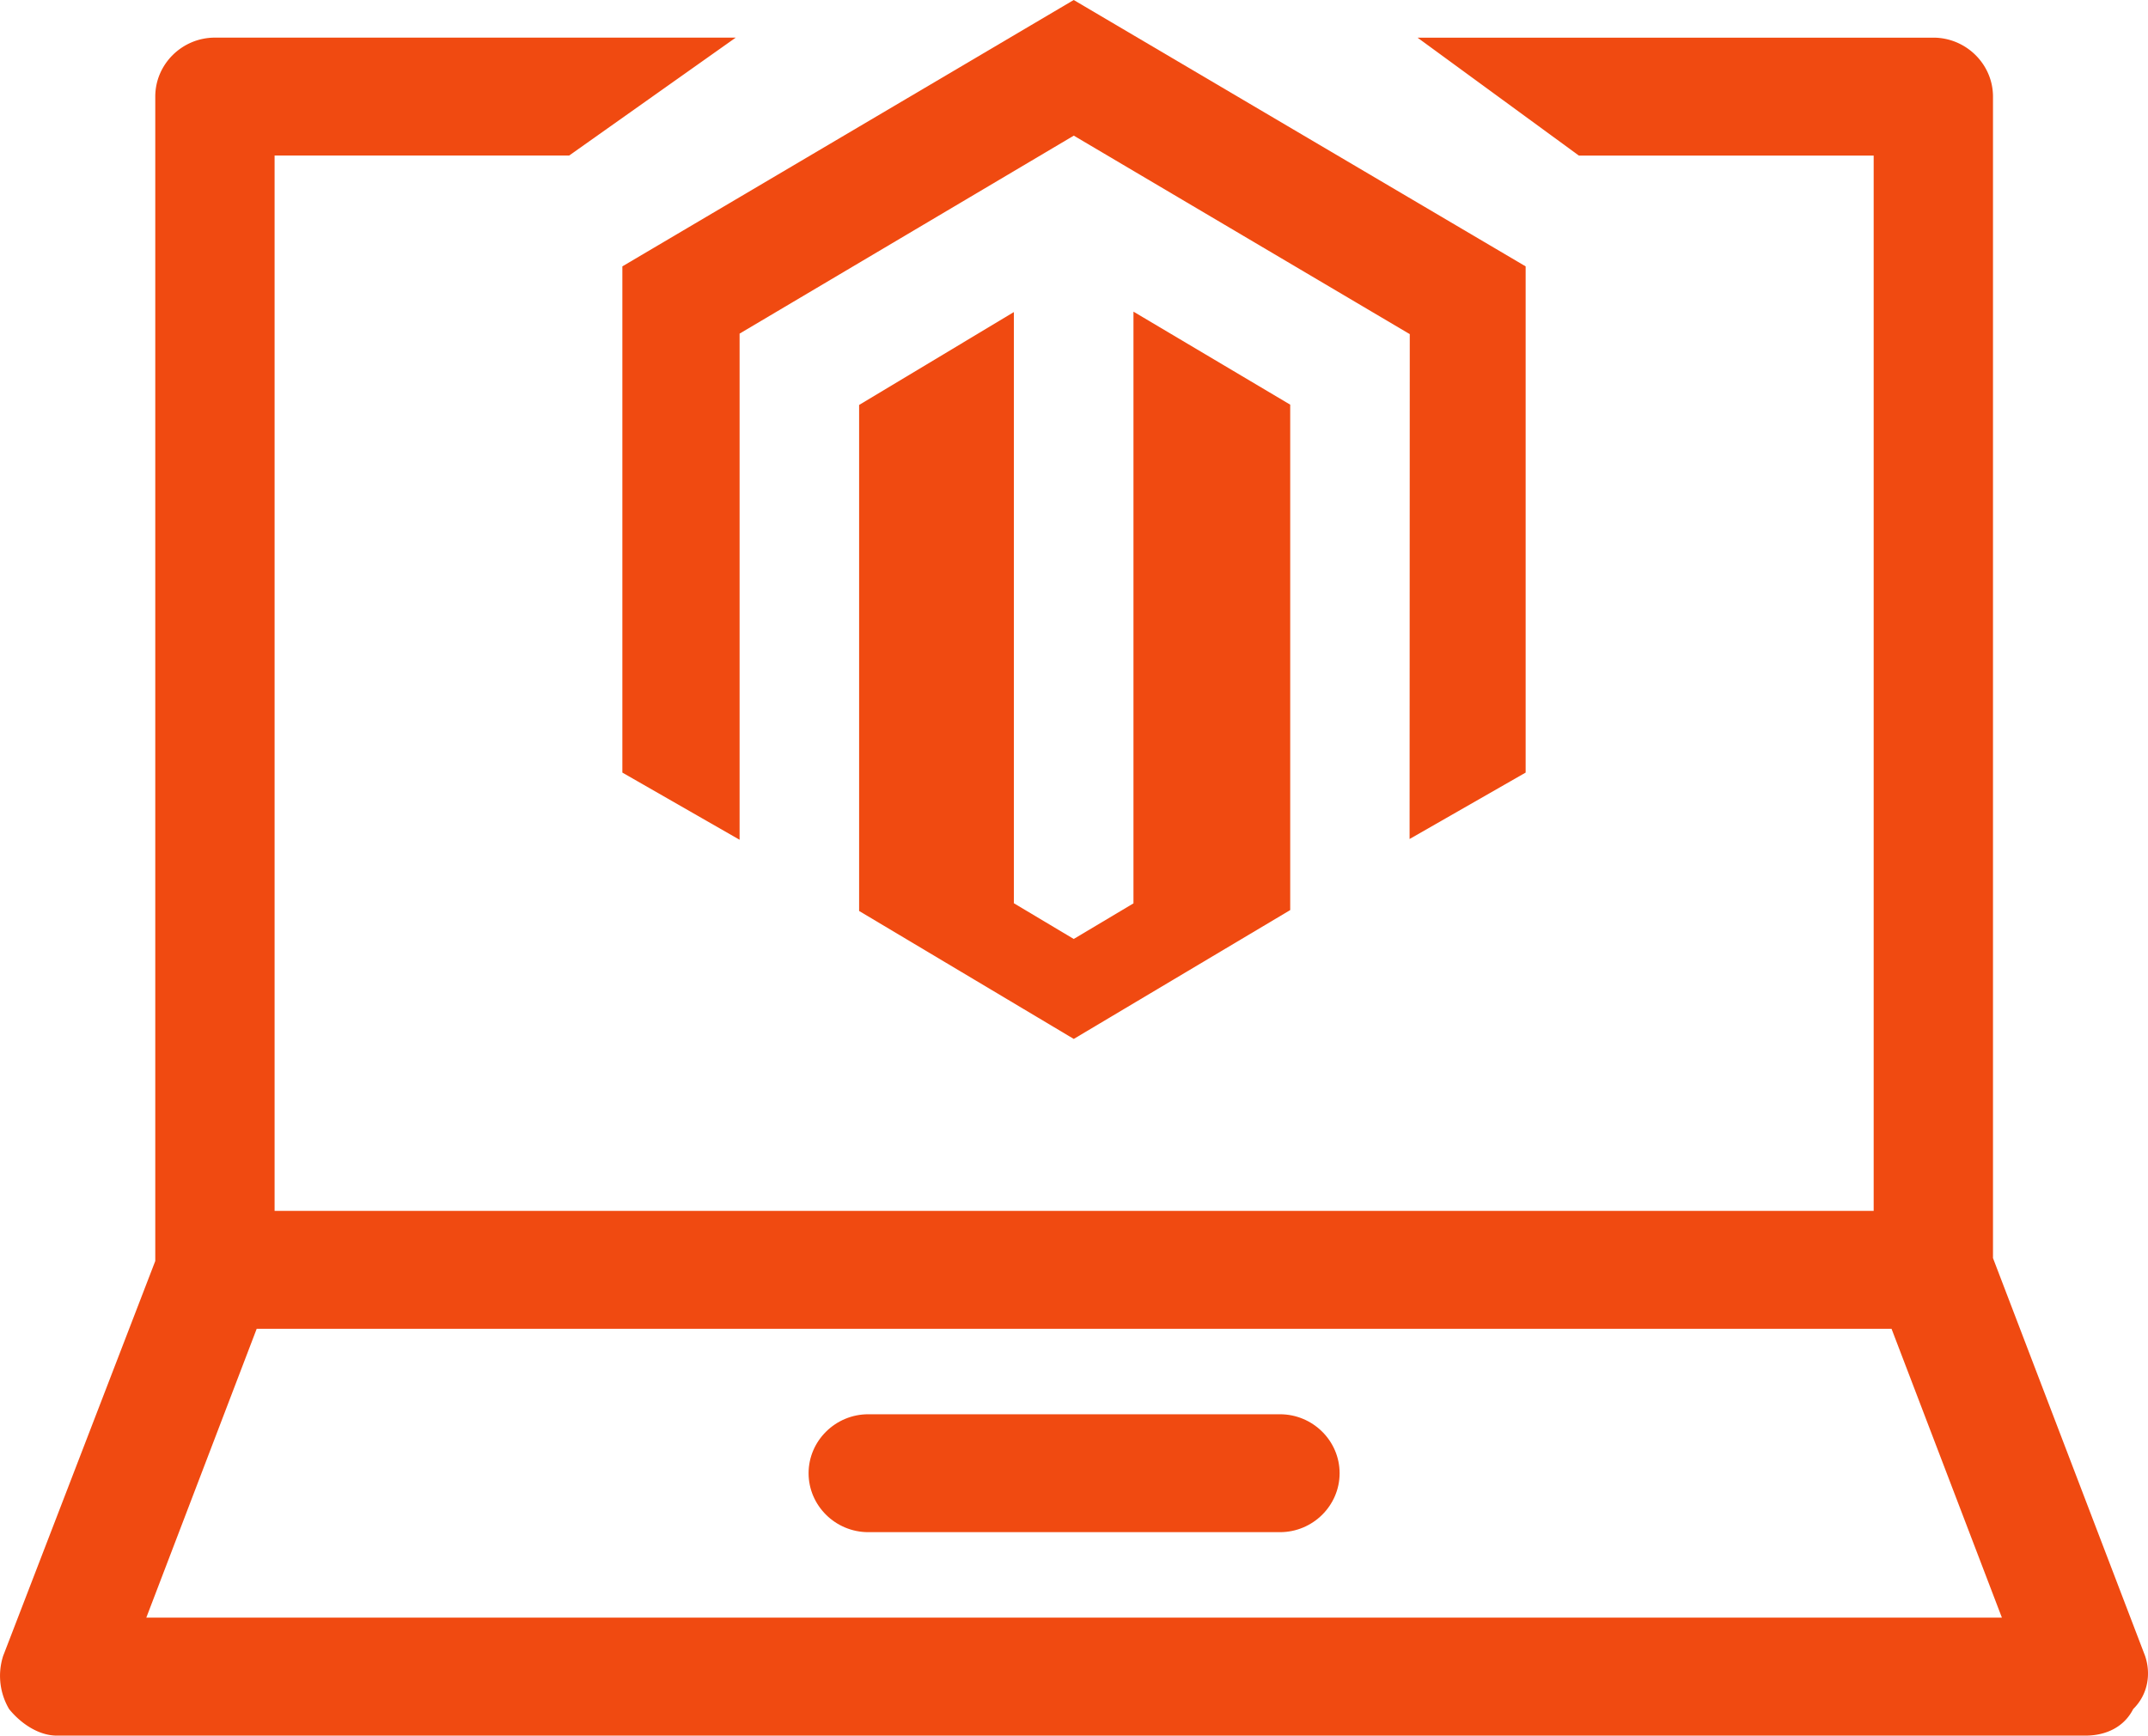
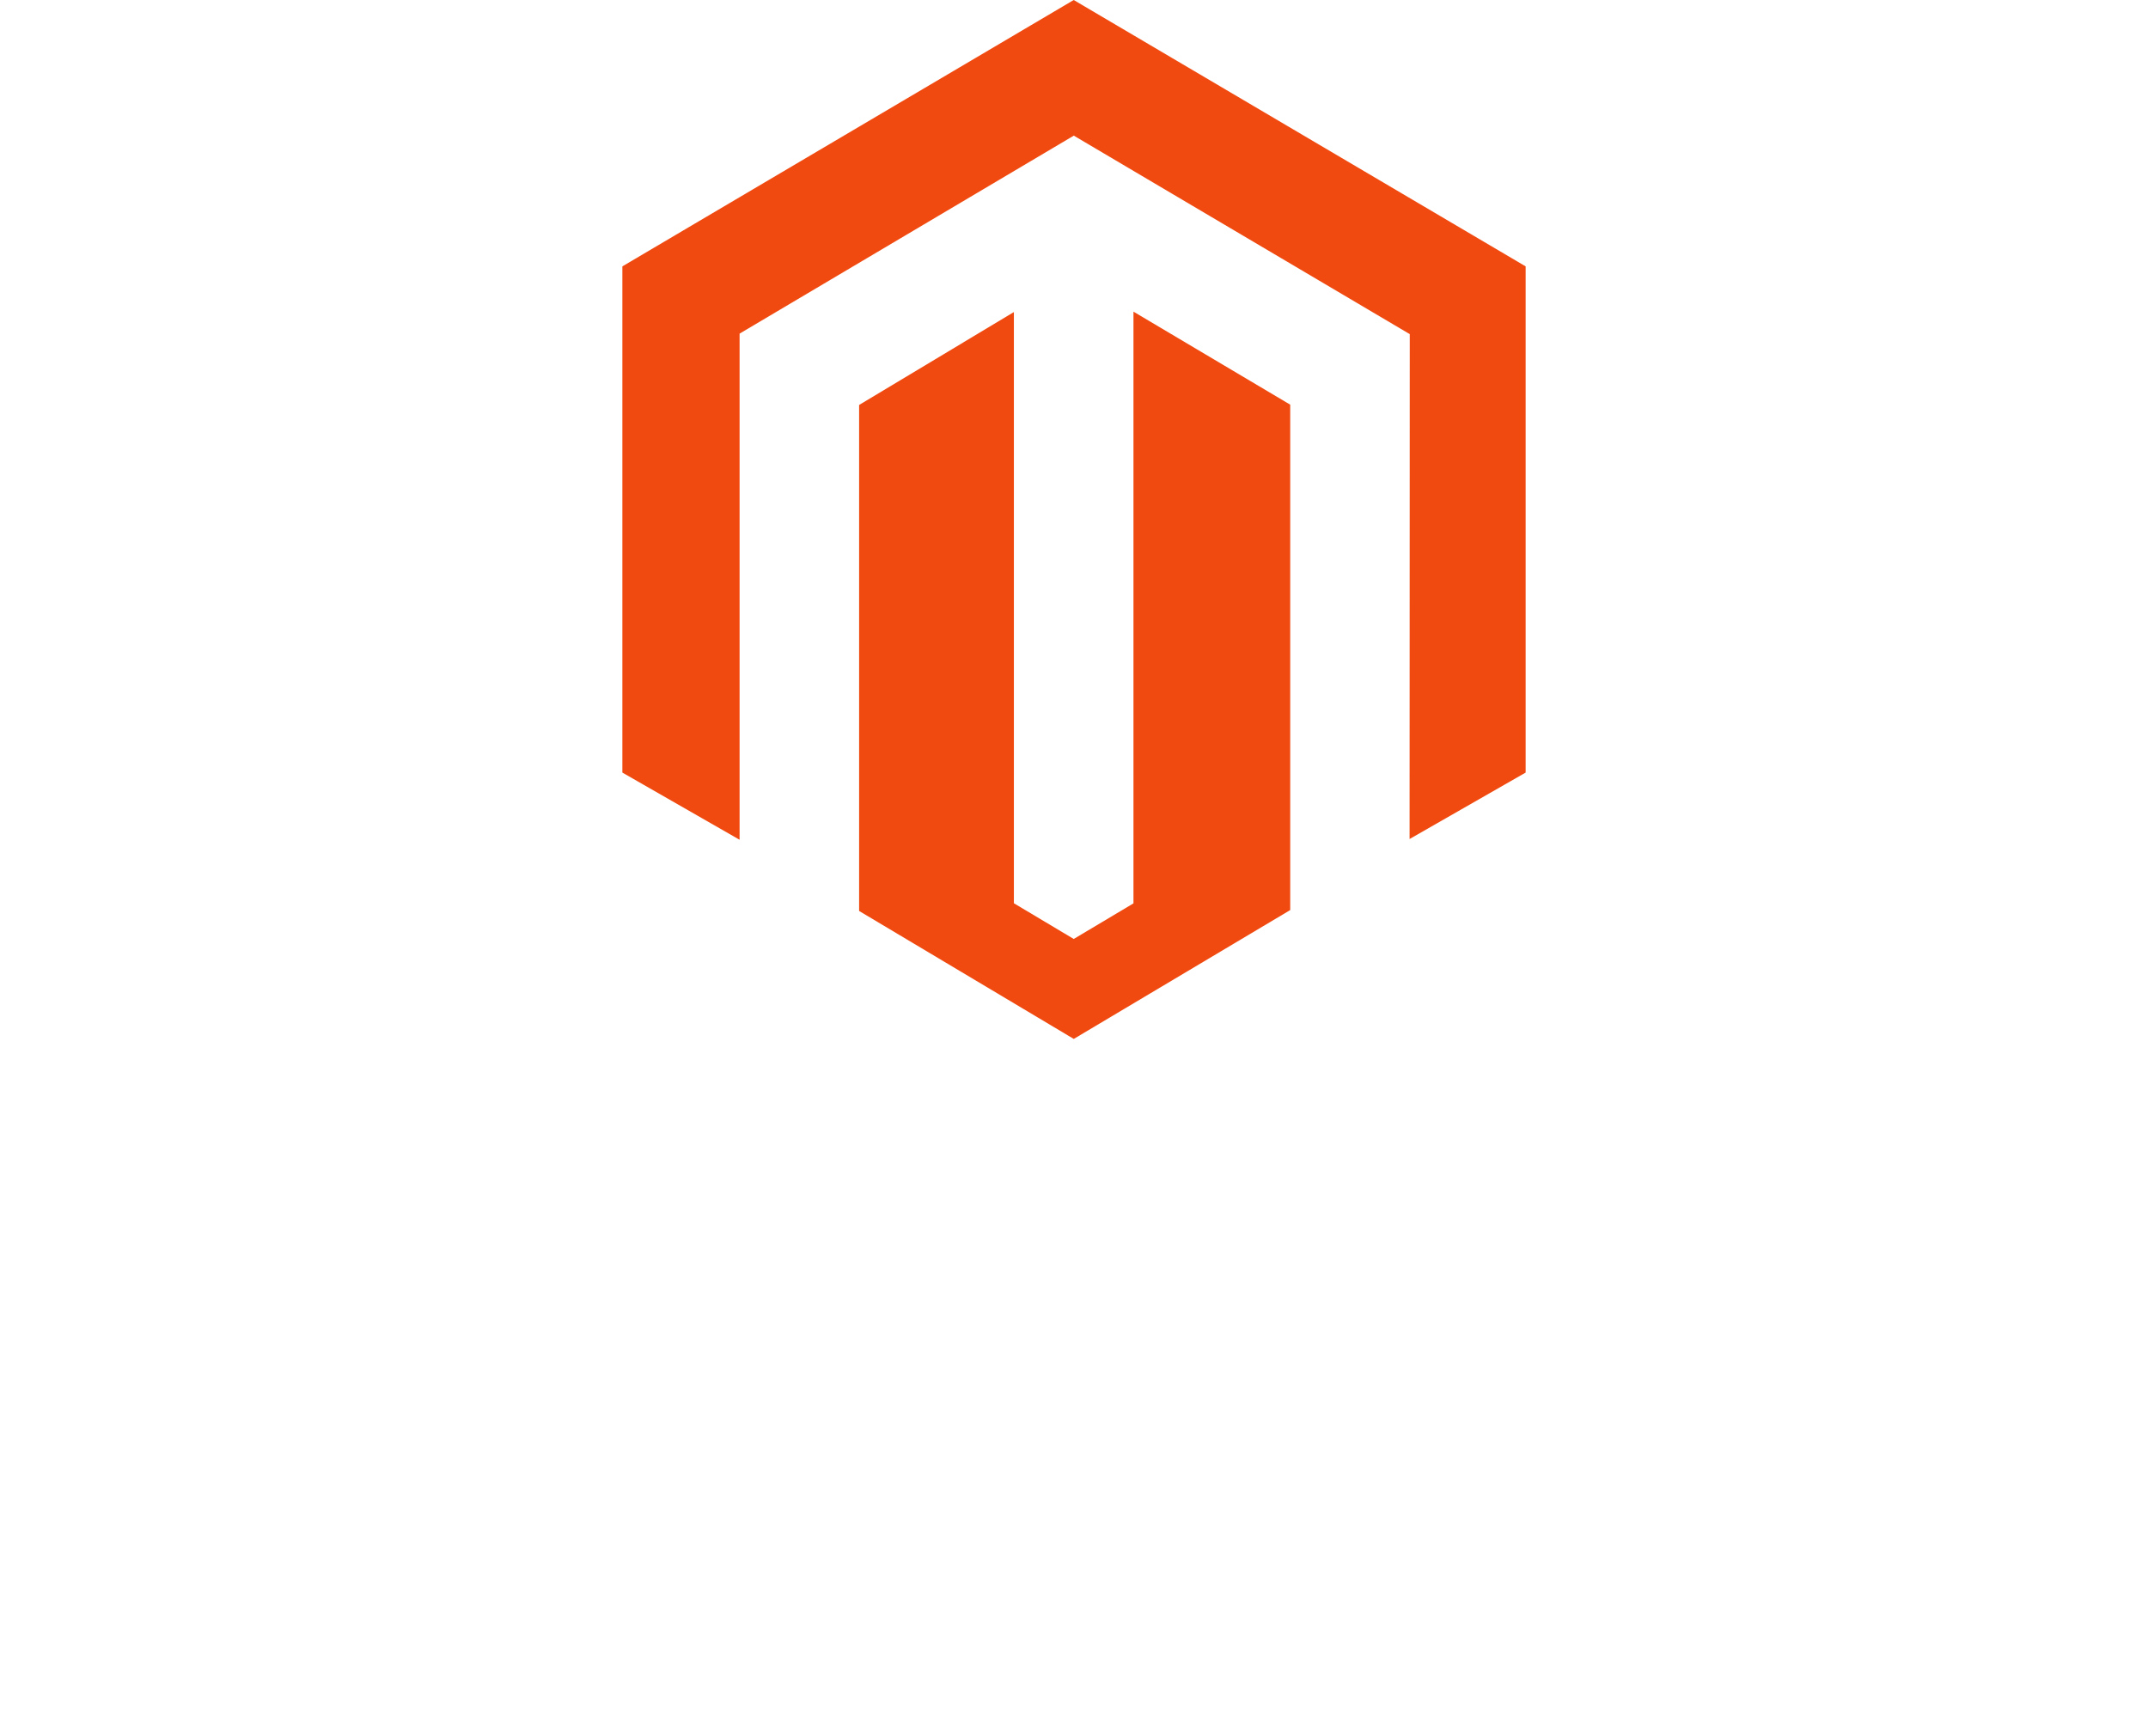
<svg xmlns="http://www.w3.org/2000/svg" width="73" height="59">
  <path d="M36.491 0l-15.34 9.055v17.208l3.984 2.284V11.341l11.358-6.73 11.368 6.718.05.028-.006 17.164 3.944-2.258V9.055L36.49 0zm2.03 10.593v20.116l-2.03 1.21-2.034-1.214V10.608l-5.26 3.158v17.201l7.295 4.35 7.356-4.38V13.756l-5.327-3.162z" fill="#f04a11" />
  <g fill="#f04a11">
-     <path d="M72.902 56.294l-5.17-13.527V3.284c0-1.101-.914-2.004-2.028-2.004H48.175l5.485 4.01h10.017v35.873H9.332V5.288h10.01l5.662-4.009h-17.7c-1.115 0-2.027.903-2.027 2.004v39.583L.106 56.294a2.221 2.221 0 0 0 .203 1.803c.405.501 1.014.903 1.622.903h68.943c.71 0 1.318-.3 1.623-.903.507-.5.608-1.202.405-1.803zM4.972 54.99l3.752-9.82h55.56l3.751 9.82H4.972z" />
-     <path d="M43.5 48.076H29.508c-1.115 0-2.028.902-2.028 2.004 0 1.102.913 2.004 2.028 2.004h13.993c1.115 0 2.026-.902 2.026-2.004 0-1.102-.912-2.004-2.027-2.004z" />
-   </g>
+     </g>
</svg>